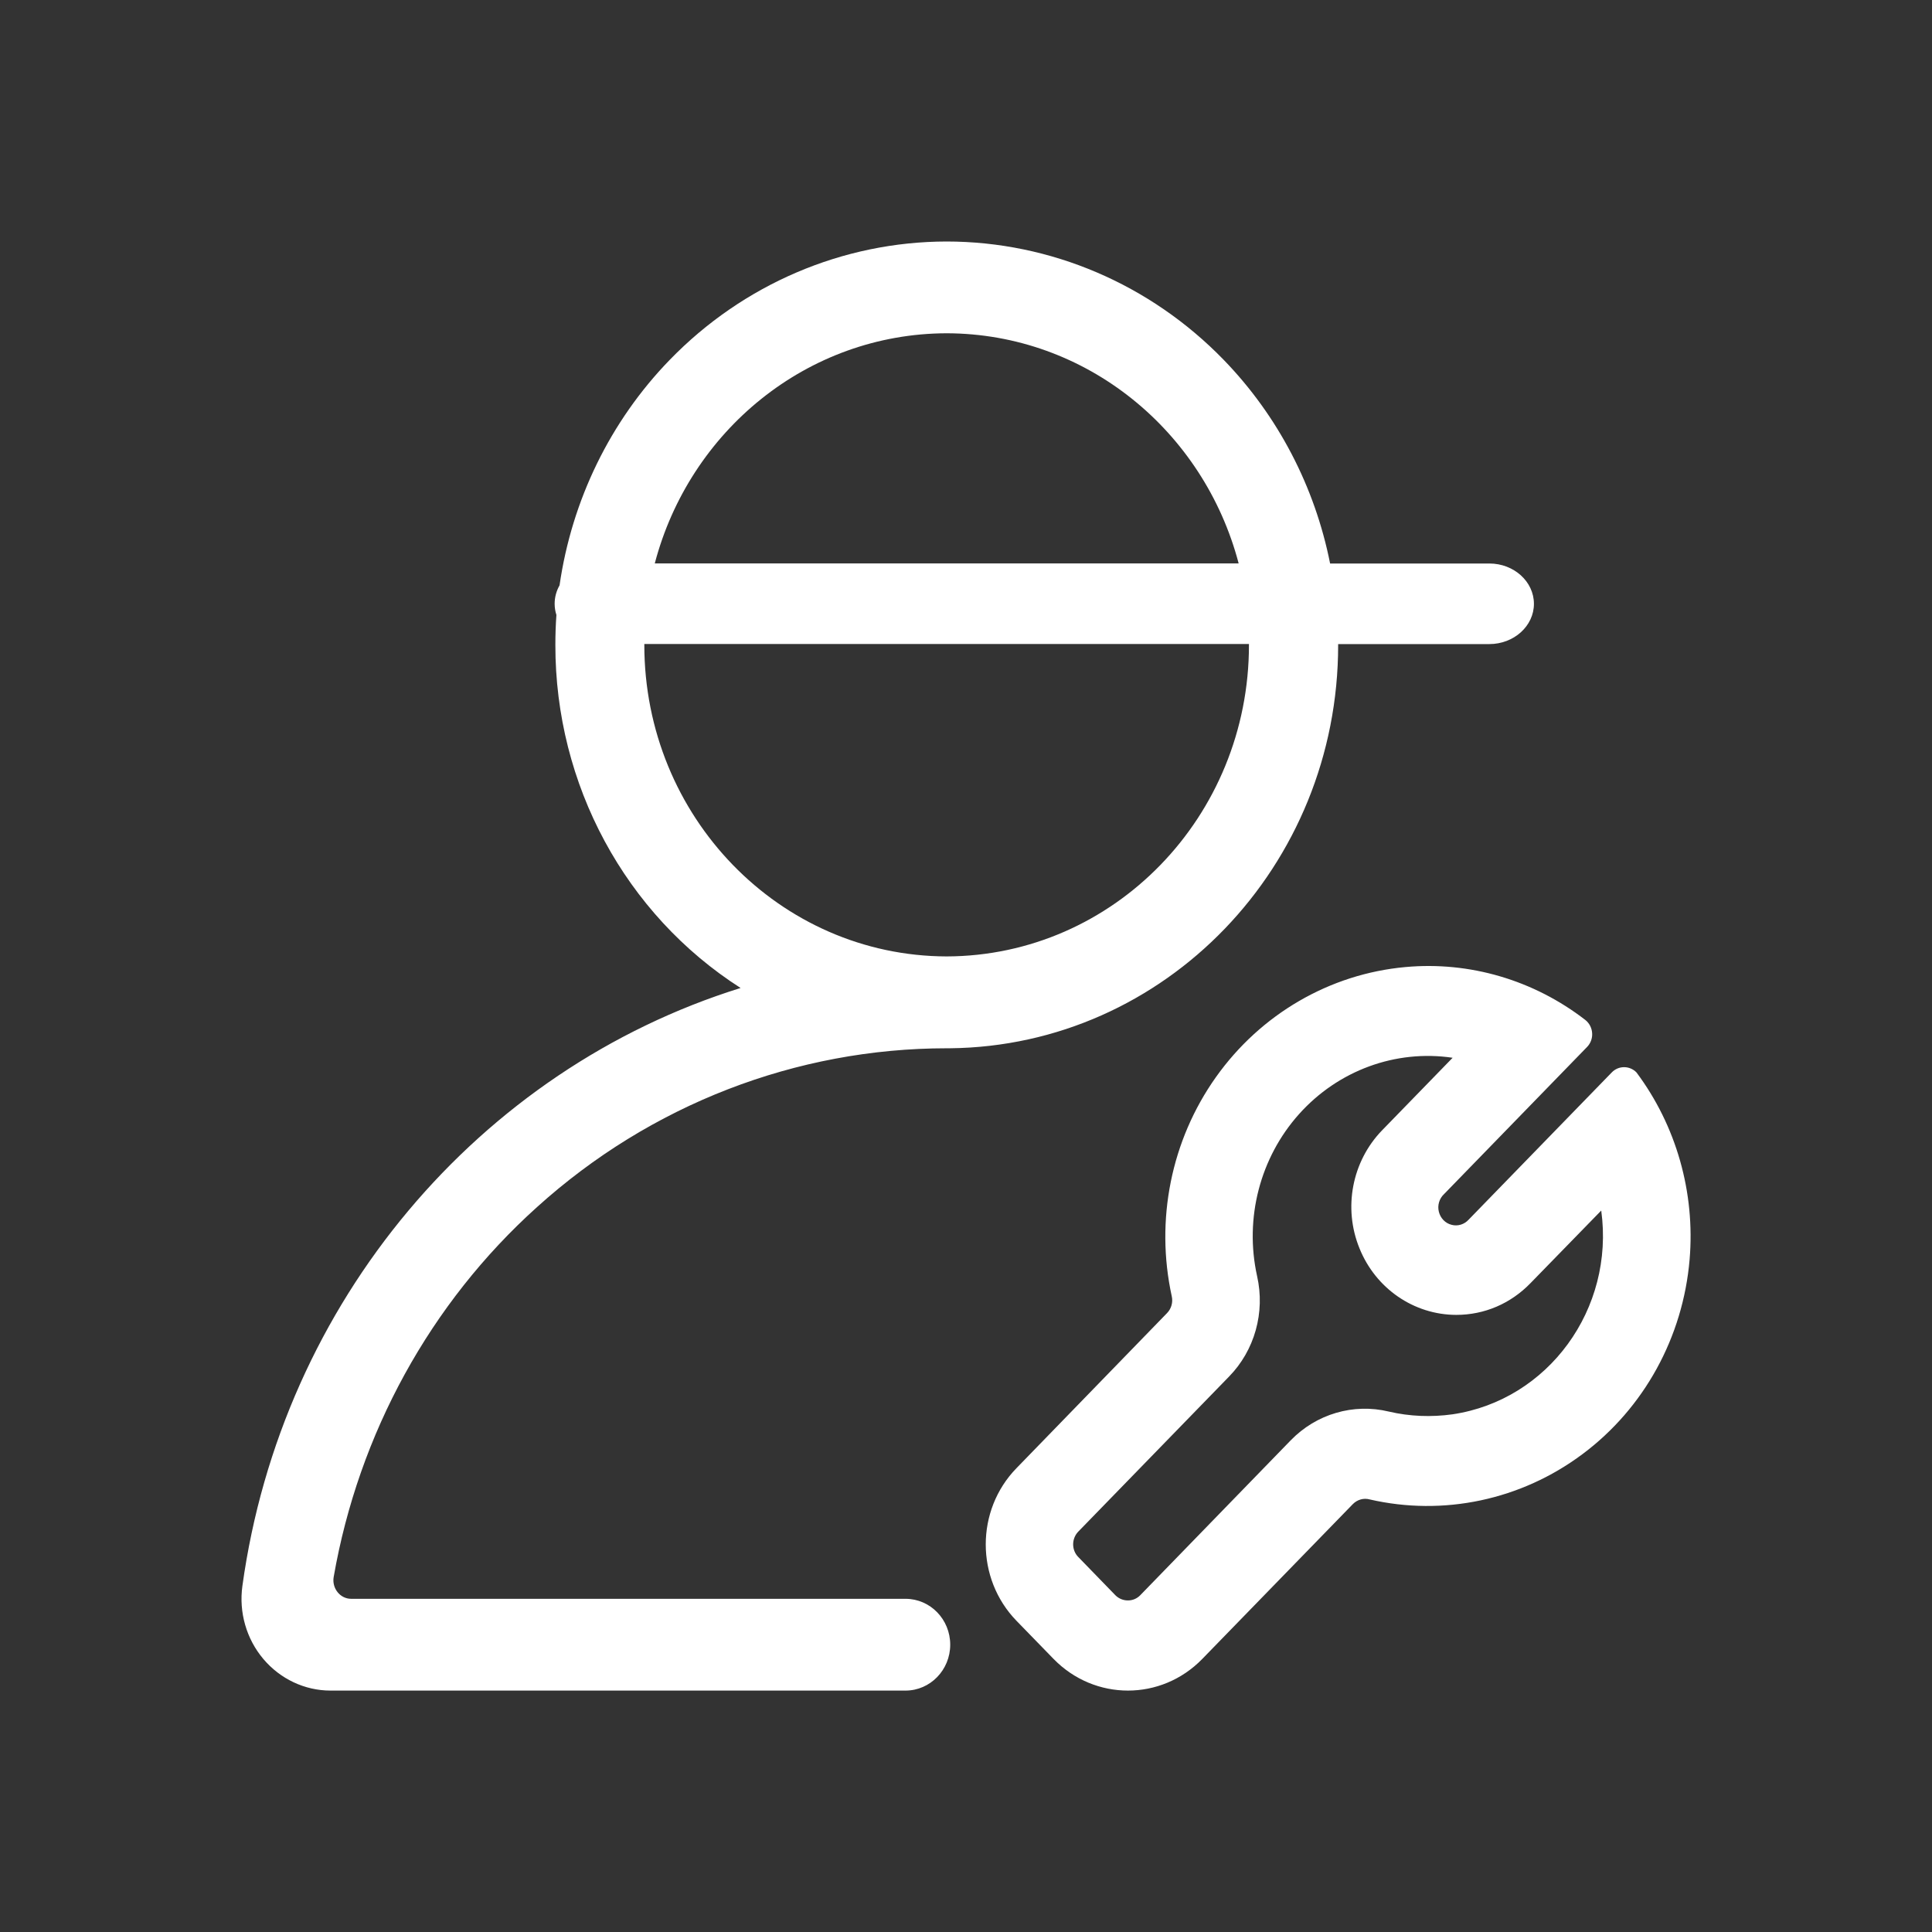
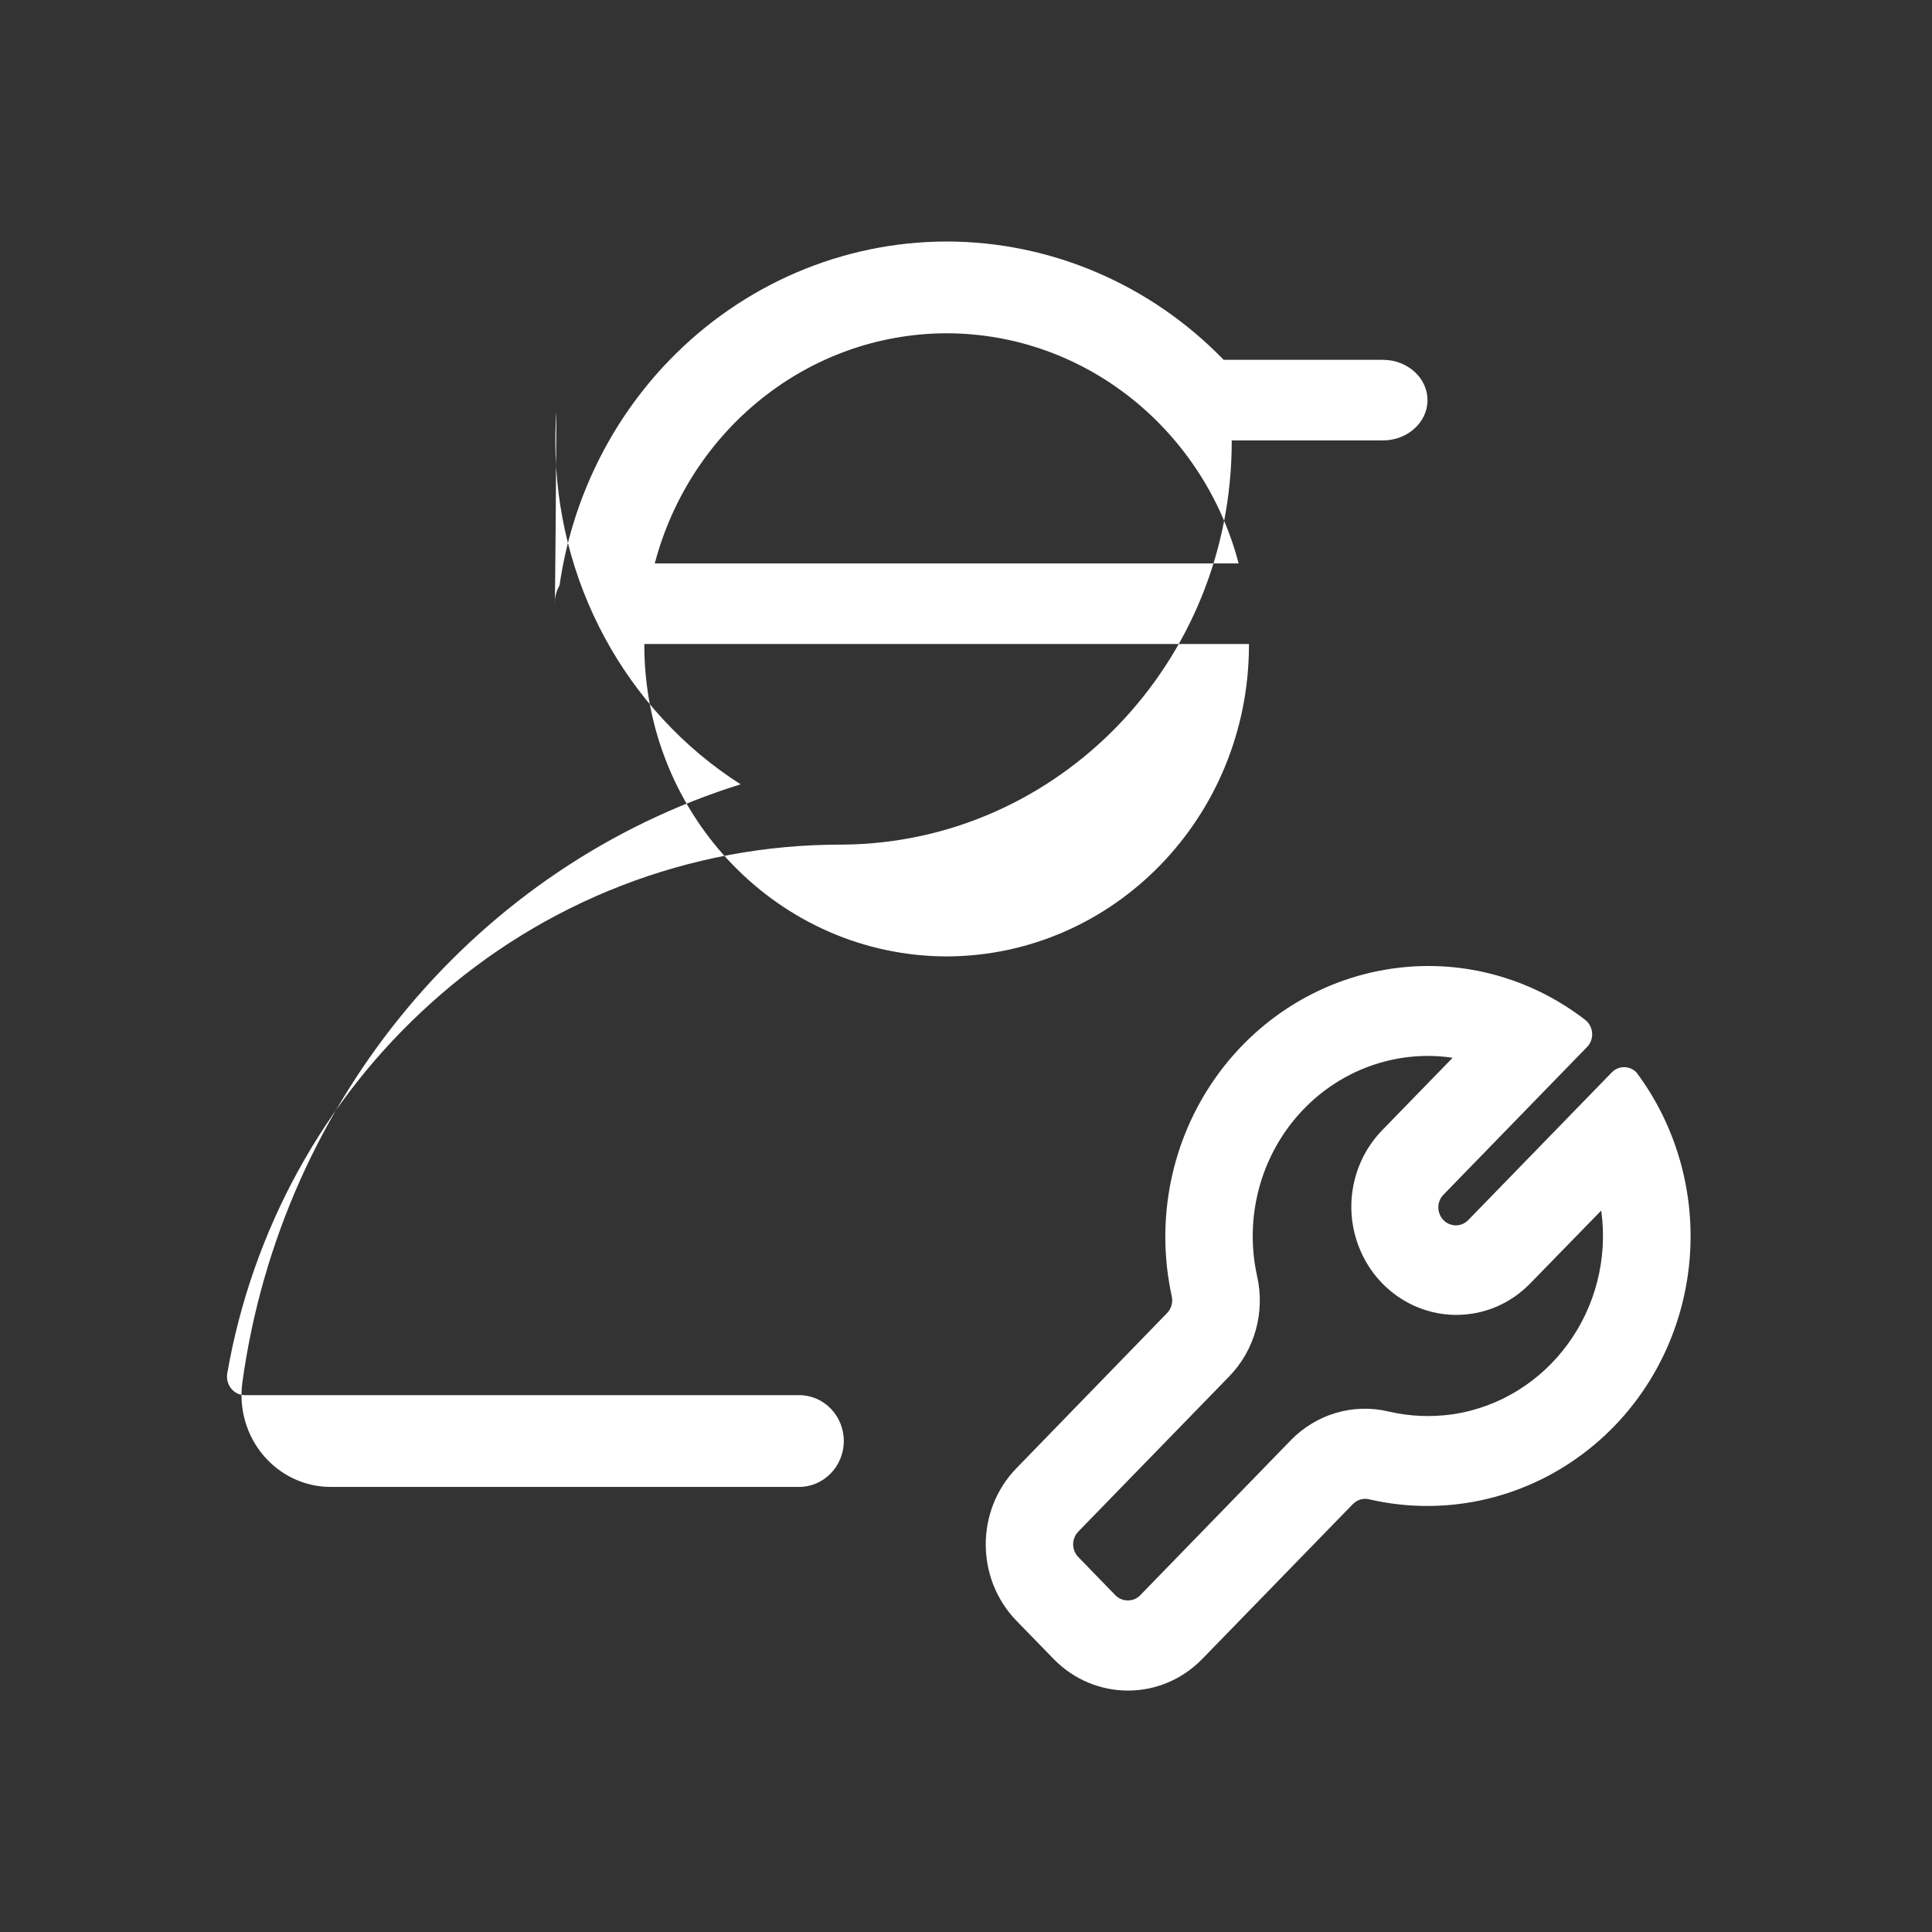
<svg xmlns="http://www.w3.org/2000/svg" version="1.1" id="图层_1" x="0px" y="0px" width="24px" height="24px" viewBox="0 0 24 24" enable-background="new 0 0 24 24" xml:space="preserve">
  <rect x="0" y="0" width="24" height="24" fill="#333333" stroke="none" />
-   <path id="形状结合" fill="#FFFFFF" d="M11.759,3c1.292,0.001,2.53,0.53,3.442,1.47c0.677,0.698,1.133,1.579,1.322,2.53h1.978  c0.306,0,0.554,0.225,0.554,0.501c0,0.275-0.248,0.5-0.554,0.5l-1.878,0c0,0.003,0,0.006,0,0.01  c0.002,2.748-2.149,4.983-4.822,5.011h-0.037c-1.875,0-3.685,0.701-5.093,1.973c-1.325,1.192-2.215,2.813-2.526,4.595  c-0.024,0.14,0.08,0.271,0.217,0.271h6.887c0.307,0,0.555,0.255,0.555,0.57c0,0.314-0.249,0.57-0.555,0.57H4.106  c-0.32,0-0.625-0.144-0.835-0.393c-0.21-0.249-0.305-0.579-0.26-0.906c0.488-3.535,2.945-6.418,6.189-7.429  c-1.433-0.916-2.303-2.527-2.301-4.262c0-0.125,0.004-0.249,0.013-0.372C6.898,7.596,6.89,7.549,6.89,7.5  c0-0.082,0.022-0.16,0.061-0.229c0.152-1.054,0.628-2.038,1.369-2.801C9.231,3.531,10.468,3.002,11.759,3z M19.693,12.67  c0.05,0.039,0.081,0.099,0.085,0.163c0.005,0.064-0.019,0.128-0.063,0.173l-1.777,1.828c-0.059,0.055-0.084,0.14-0.064,0.219  c0.02,0.08,0.08,0.143,0.158,0.162c0.077,0.021,0.159-0.005,0.213-0.065l1.776-1.827c0.084-0.088,0.222-0.088,0.307-0.002  c0.495,0.662,0.731,1.491,0.661,2.324c-0.082,0.967-0.566,1.848-1.33,2.418c-0.762,0.57-1.727,0.775-2.646,0.563  c-0.074-0.02-0.152,0.003-0.207,0.058l-1.871,1.924c-0.51,0.524-1.336,0.524-1.847,0l-0.461-0.474c-0.509-0.525-0.509-1.373,0-1.896  l1.87-1.926c0.054-0.055,0.076-0.135,0.059-0.209c-0.207-0.947-0.008-1.939,0.549-2.723c0.556-0.783,1.414-1.282,2.354-1.367  C18.256,11.94,19.053,12.175,19.693,12.67z M16.137,13.84c-0.484,0.541-0.68,1.293-0.521,2.012c0.102,0.451-0.03,0.924-0.35,1.25  l-1.871,1.924c-0.041,0.042-0.064,0.1-0.064,0.158c0,0.06,0.023,0.117,0.064,0.158l0.461,0.475c0.041,0.041,0.096,0.064,0.154,0.064  c0.058,0.001,0.113-0.022,0.154-0.064l1.869-1.924c0.318-0.328,0.779-0.464,1.219-0.358c0.26,0.061,0.529,0.071,0.793,0.034  c1.188-0.177,2.014-1.309,1.846-2.531l-0.879,0.902c-0.246,0.254-0.572,0.394-0.922,0.394c-0.527-0.001-1.002-0.328-1.203-0.829  c-0.203-0.5-0.092-1.076,0.279-1.461l0.879-0.904C17.336,13.035,16.622,13.298,16.137,13.84z M15.516,8L8.004,8  c0,0.003,0,0.007,0,0.01c0,2.134,1.679,3.865,3.755,3.871c2.078-0.006,3.757-1.737,3.756-3.871V8z M11.759,4.14  c-1.735,0.005-3.194,1.216-3.625,2.859l7.253,0C14.955,5.355,13.496,4.144,11.759,4.14z" />
+   <path id="形状结合" fill="#FFFFFF" d="M11.759,3c1.292,0.001,2.53,0.53,3.442,1.47h1.978  c0.306,0,0.554,0.225,0.554,0.501c0,0.275-0.248,0.5-0.554,0.5l-1.878,0c0,0.003,0,0.006,0,0.01  c0.002,2.748-2.149,4.983-4.822,5.011h-0.037c-1.875,0-3.685,0.701-5.093,1.973c-1.325,1.192-2.215,2.813-2.526,4.595  c-0.024,0.14,0.08,0.271,0.217,0.271h6.887c0.307,0,0.555,0.255,0.555,0.57c0,0.314-0.249,0.57-0.555,0.57H4.106  c-0.32,0-0.625-0.144-0.835-0.393c-0.21-0.249-0.305-0.579-0.26-0.906c0.488-3.535,2.945-6.418,6.189-7.429  c-1.433-0.916-2.303-2.527-2.301-4.262c0-0.125,0.004-0.249,0.013-0.372C6.898,7.596,6.89,7.549,6.89,7.5  c0-0.082,0.022-0.16,0.061-0.229c0.152-1.054,0.628-2.038,1.369-2.801C9.231,3.531,10.468,3.002,11.759,3z M19.693,12.67  c0.05,0.039,0.081,0.099,0.085,0.163c0.005,0.064-0.019,0.128-0.063,0.173l-1.777,1.828c-0.059,0.055-0.084,0.14-0.064,0.219  c0.02,0.08,0.08,0.143,0.158,0.162c0.077,0.021,0.159-0.005,0.213-0.065l1.776-1.827c0.084-0.088,0.222-0.088,0.307-0.002  c0.495,0.662,0.731,1.491,0.661,2.324c-0.082,0.967-0.566,1.848-1.33,2.418c-0.762,0.57-1.727,0.775-2.646,0.563  c-0.074-0.02-0.152,0.003-0.207,0.058l-1.871,1.924c-0.51,0.524-1.336,0.524-1.847,0l-0.461-0.474c-0.509-0.525-0.509-1.373,0-1.896  l1.87-1.926c0.054-0.055,0.076-0.135,0.059-0.209c-0.207-0.947-0.008-1.939,0.549-2.723c0.556-0.783,1.414-1.282,2.354-1.367  C18.256,11.94,19.053,12.175,19.693,12.67z M16.137,13.84c-0.484,0.541-0.68,1.293-0.521,2.012c0.102,0.451-0.03,0.924-0.35,1.25  l-1.871,1.924c-0.041,0.042-0.064,0.1-0.064,0.158c0,0.06,0.023,0.117,0.064,0.158l0.461,0.475c0.041,0.041,0.096,0.064,0.154,0.064  c0.058,0.001,0.113-0.022,0.154-0.064l1.869-1.924c0.318-0.328,0.779-0.464,1.219-0.358c0.26,0.061,0.529,0.071,0.793,0.034  c1.188-0.177,2.014-1.309,1.846-2.531l-0.879,0.902c-0.246,0.254-0.572,0.394-0.922,0.394c-0.527-0.001-1.002-0.328-1.203-0.829  c-0.203-0.5-0.092-1.076,0.279-1.461l0.879-0.904C17.336,13.035,16.622,13.298,16.137,13.84z M15.516,8L8.004,8  c0,0.003,0,0.007,0,0.01c0,2.134,1.679,3.865,3.755,3.871c2.078-0.006,3.757-1.737,3.756-3.871V8z M11.759,4.14  c-1.735,0.005-3.194,1.216-3.625,2.859l7.253,0C14.955,5.355,13.496,4.144,11.759,4.14z" />
</svg>